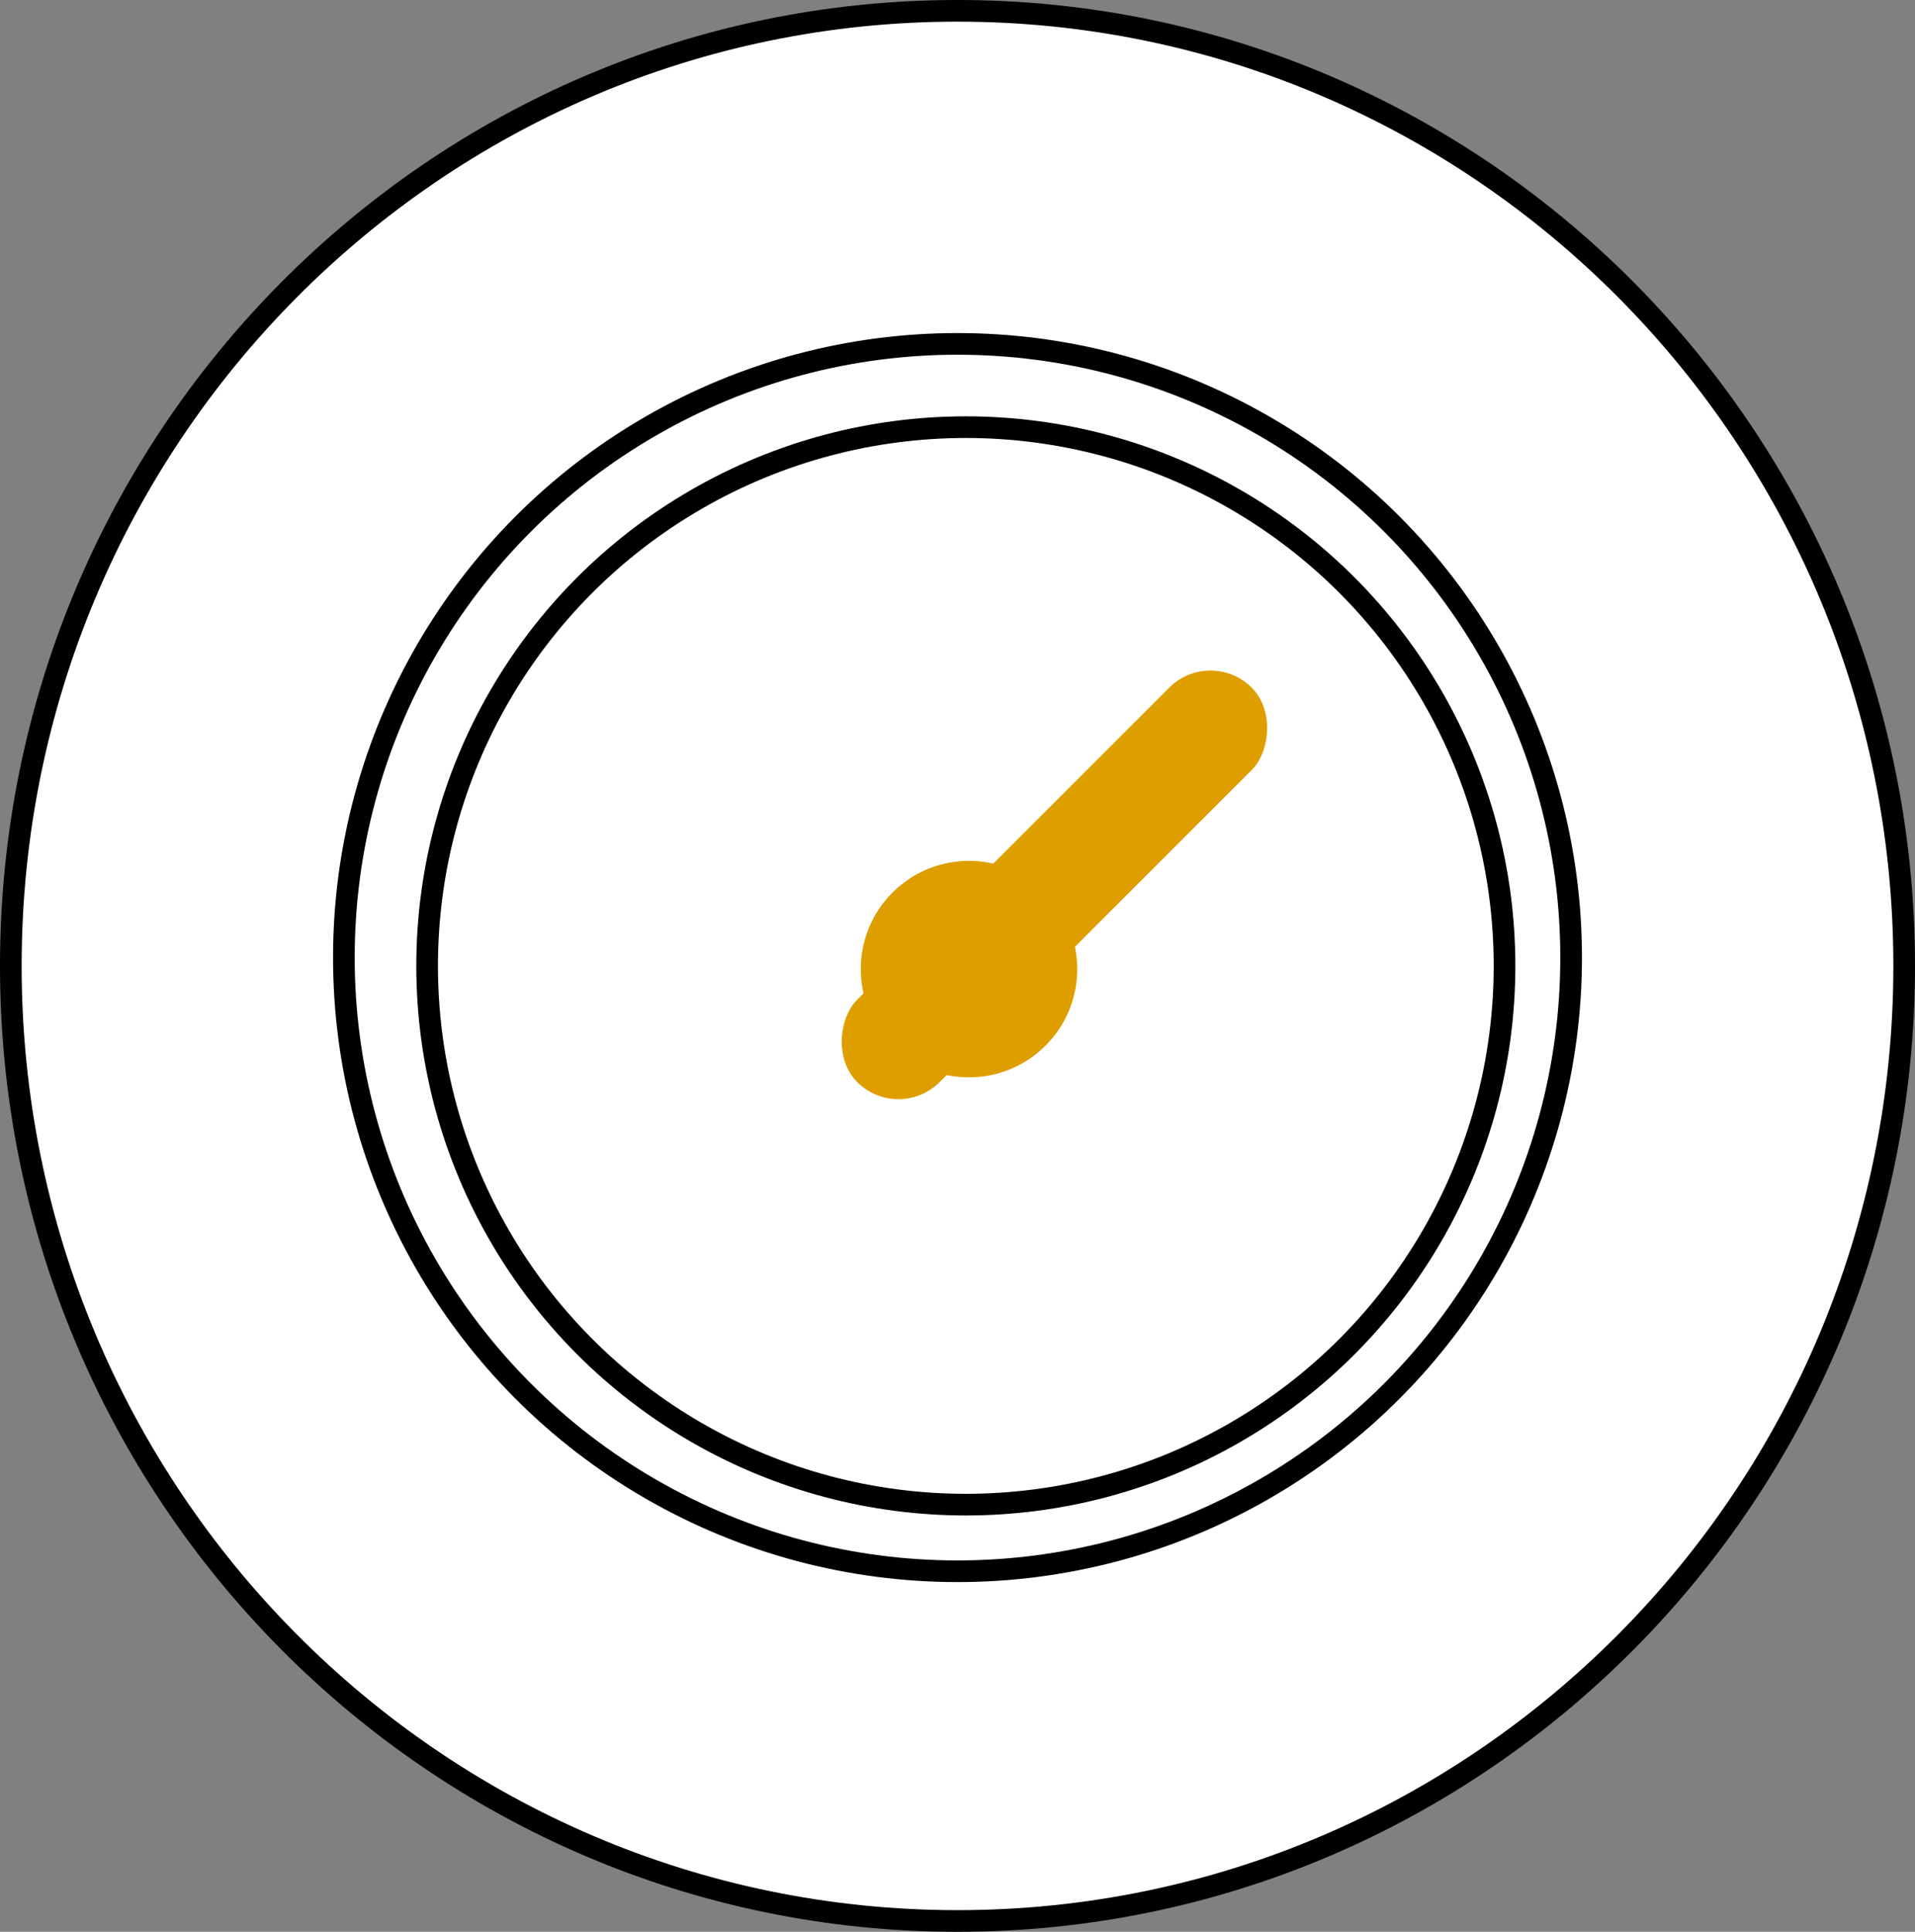
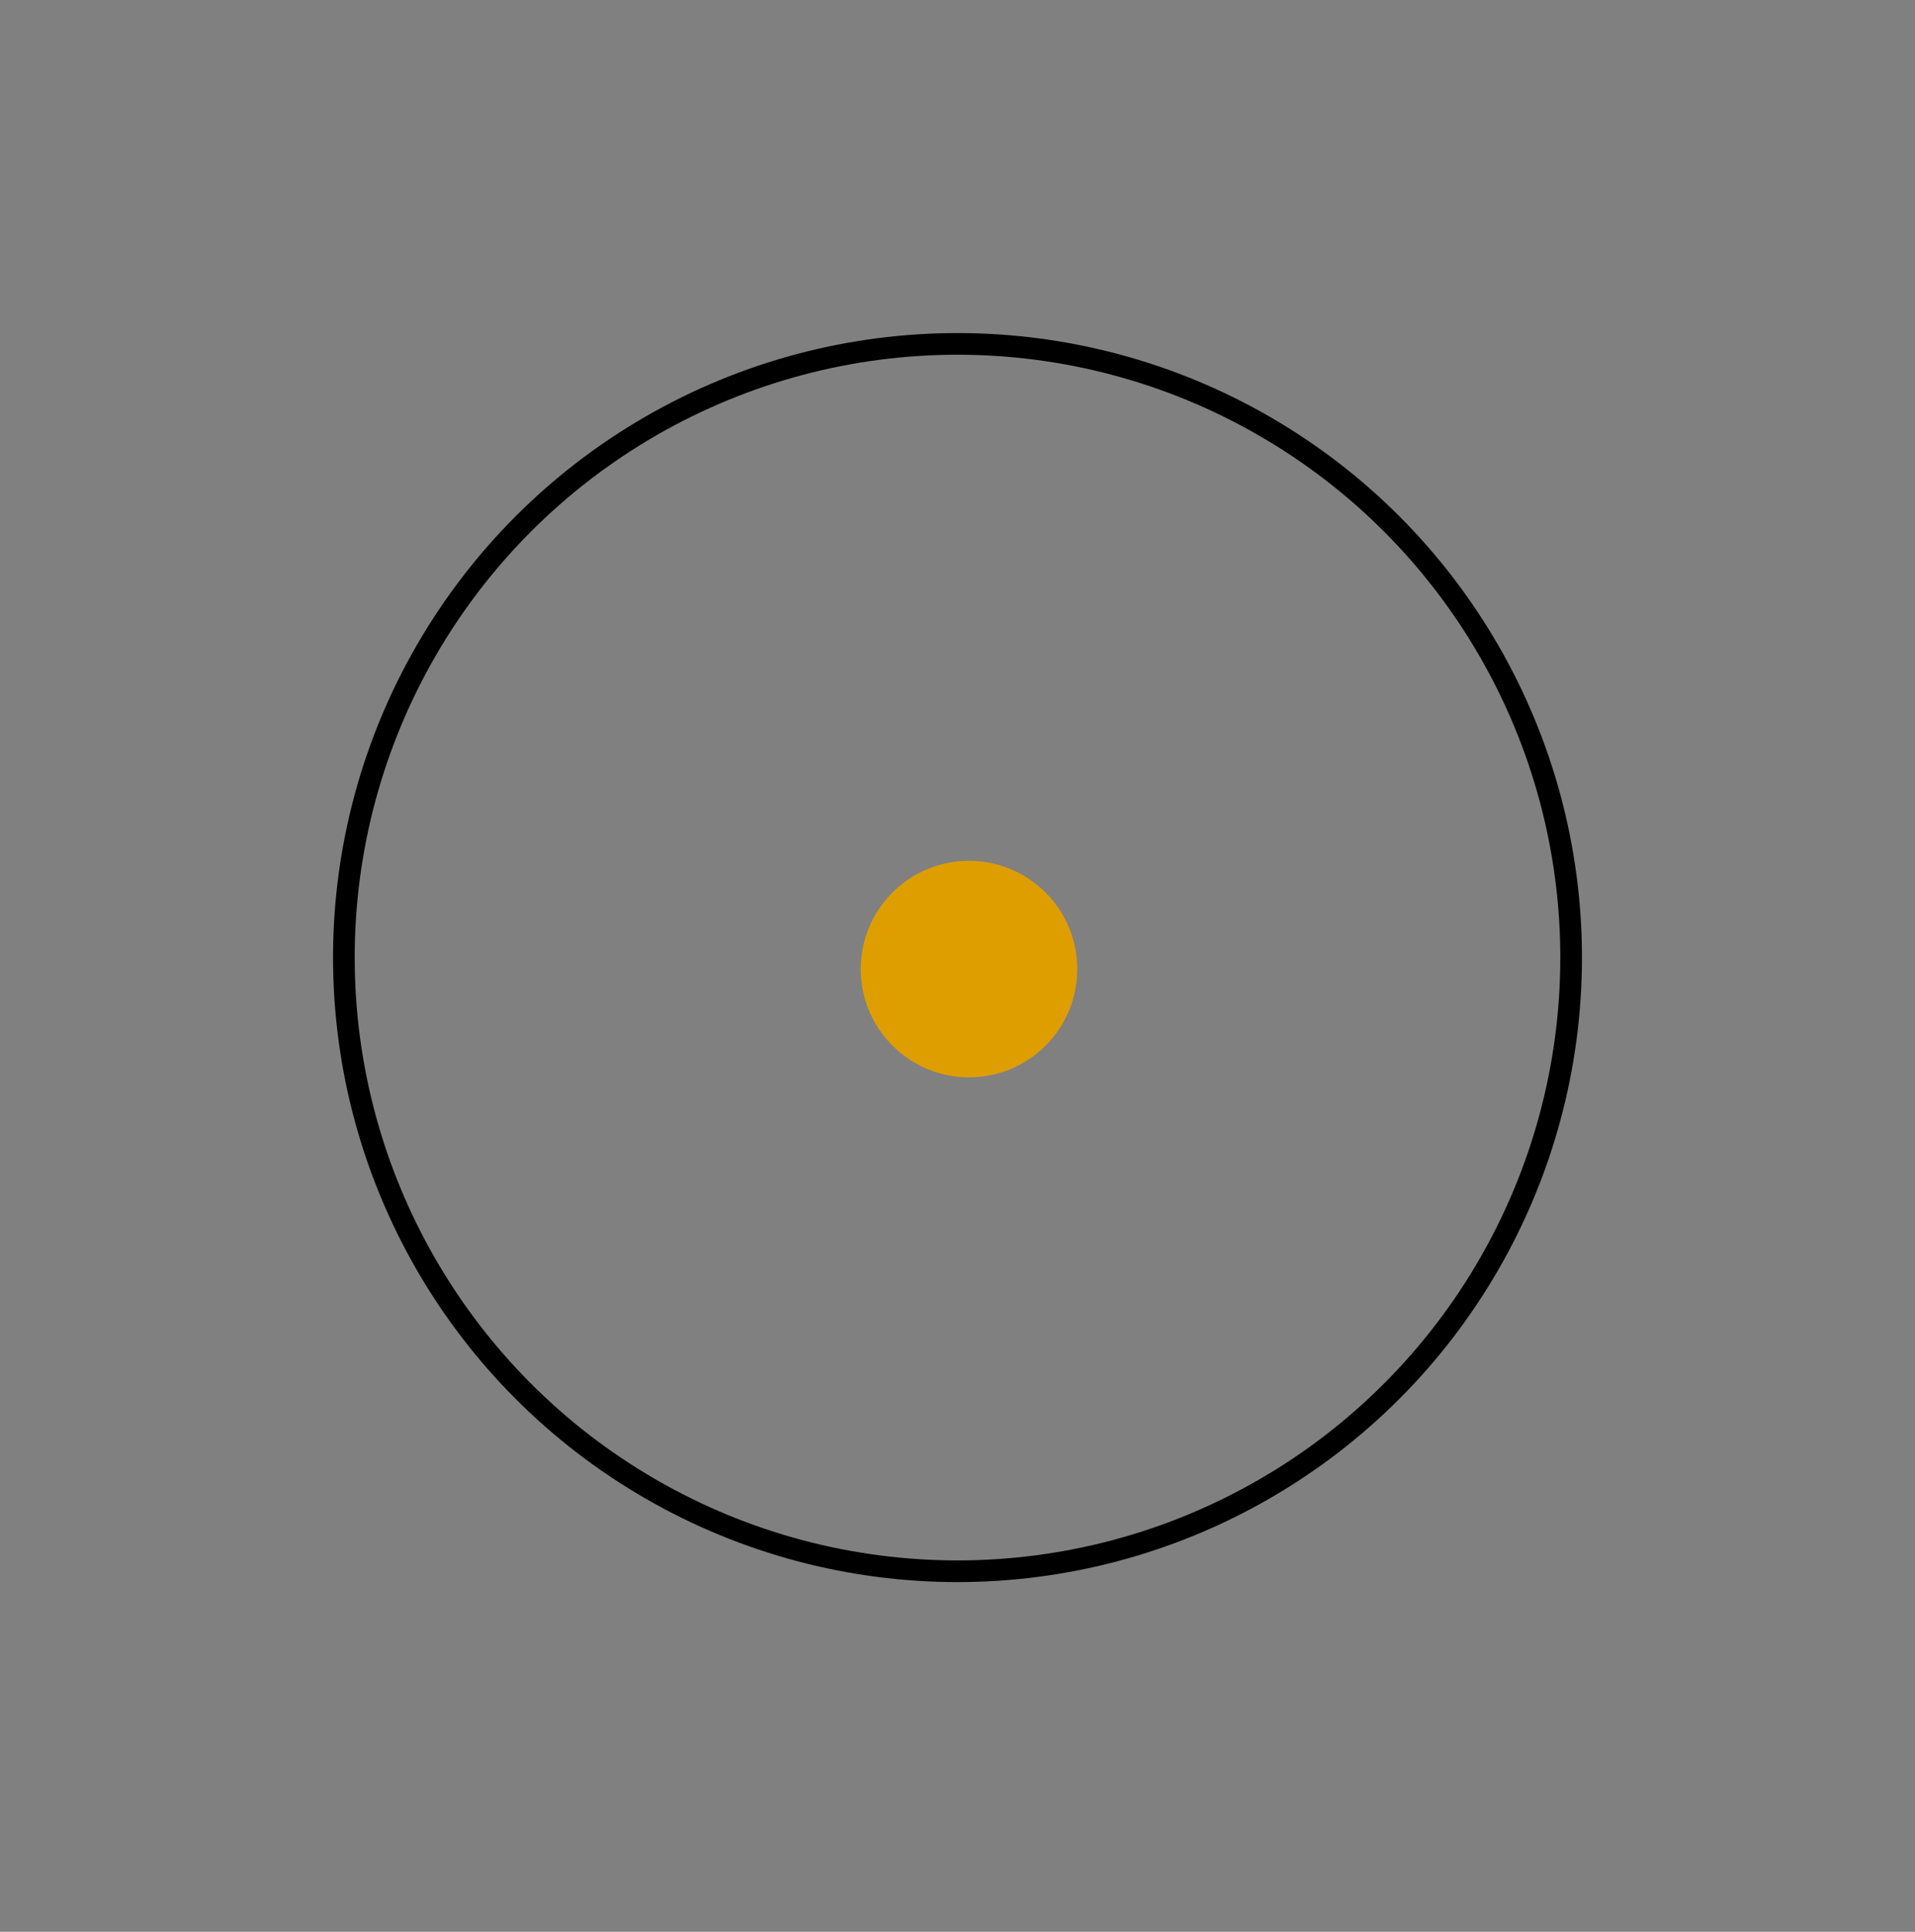
<svg xmlns="http://www.w3.org/2000/svg" width="115" height="116" viewBox="0 0 115 116" fill="none">
  <rect x="0" y="0" width="115" height="116" fill="#808080" stroke="none" />
-   <path d="M0.65 58C0.65 26.338 26.124 0.65 57.5 0.65C88.876 0.65 114.35 26.338 114.35 58C114.35 89.662 88.876 115.35 57.5 115.35C26.124 115.35 0.65 89.662 0.65 58Z" fill="white" stroke="black" stroke-width="1.3" />
  <circle cx="57.5" cy="57.5" r="36.85" stroke="black" stroke-width="1.3" />
-   <circle cx="58" cy="58" r="32.35" stroke="black" stroke-width="1.3" />
  <circle cx="58.191" cy="58.192" r="6.5" transform="rotate(45 58.191 58.192)" fill="#DF9E00" />
-   <rect x="72.691" y="38.815" width="7" height="33.499" rx="3.5" transform="rotate(45 72.691 38.815)" fill="#DF9E00" />
</svg>